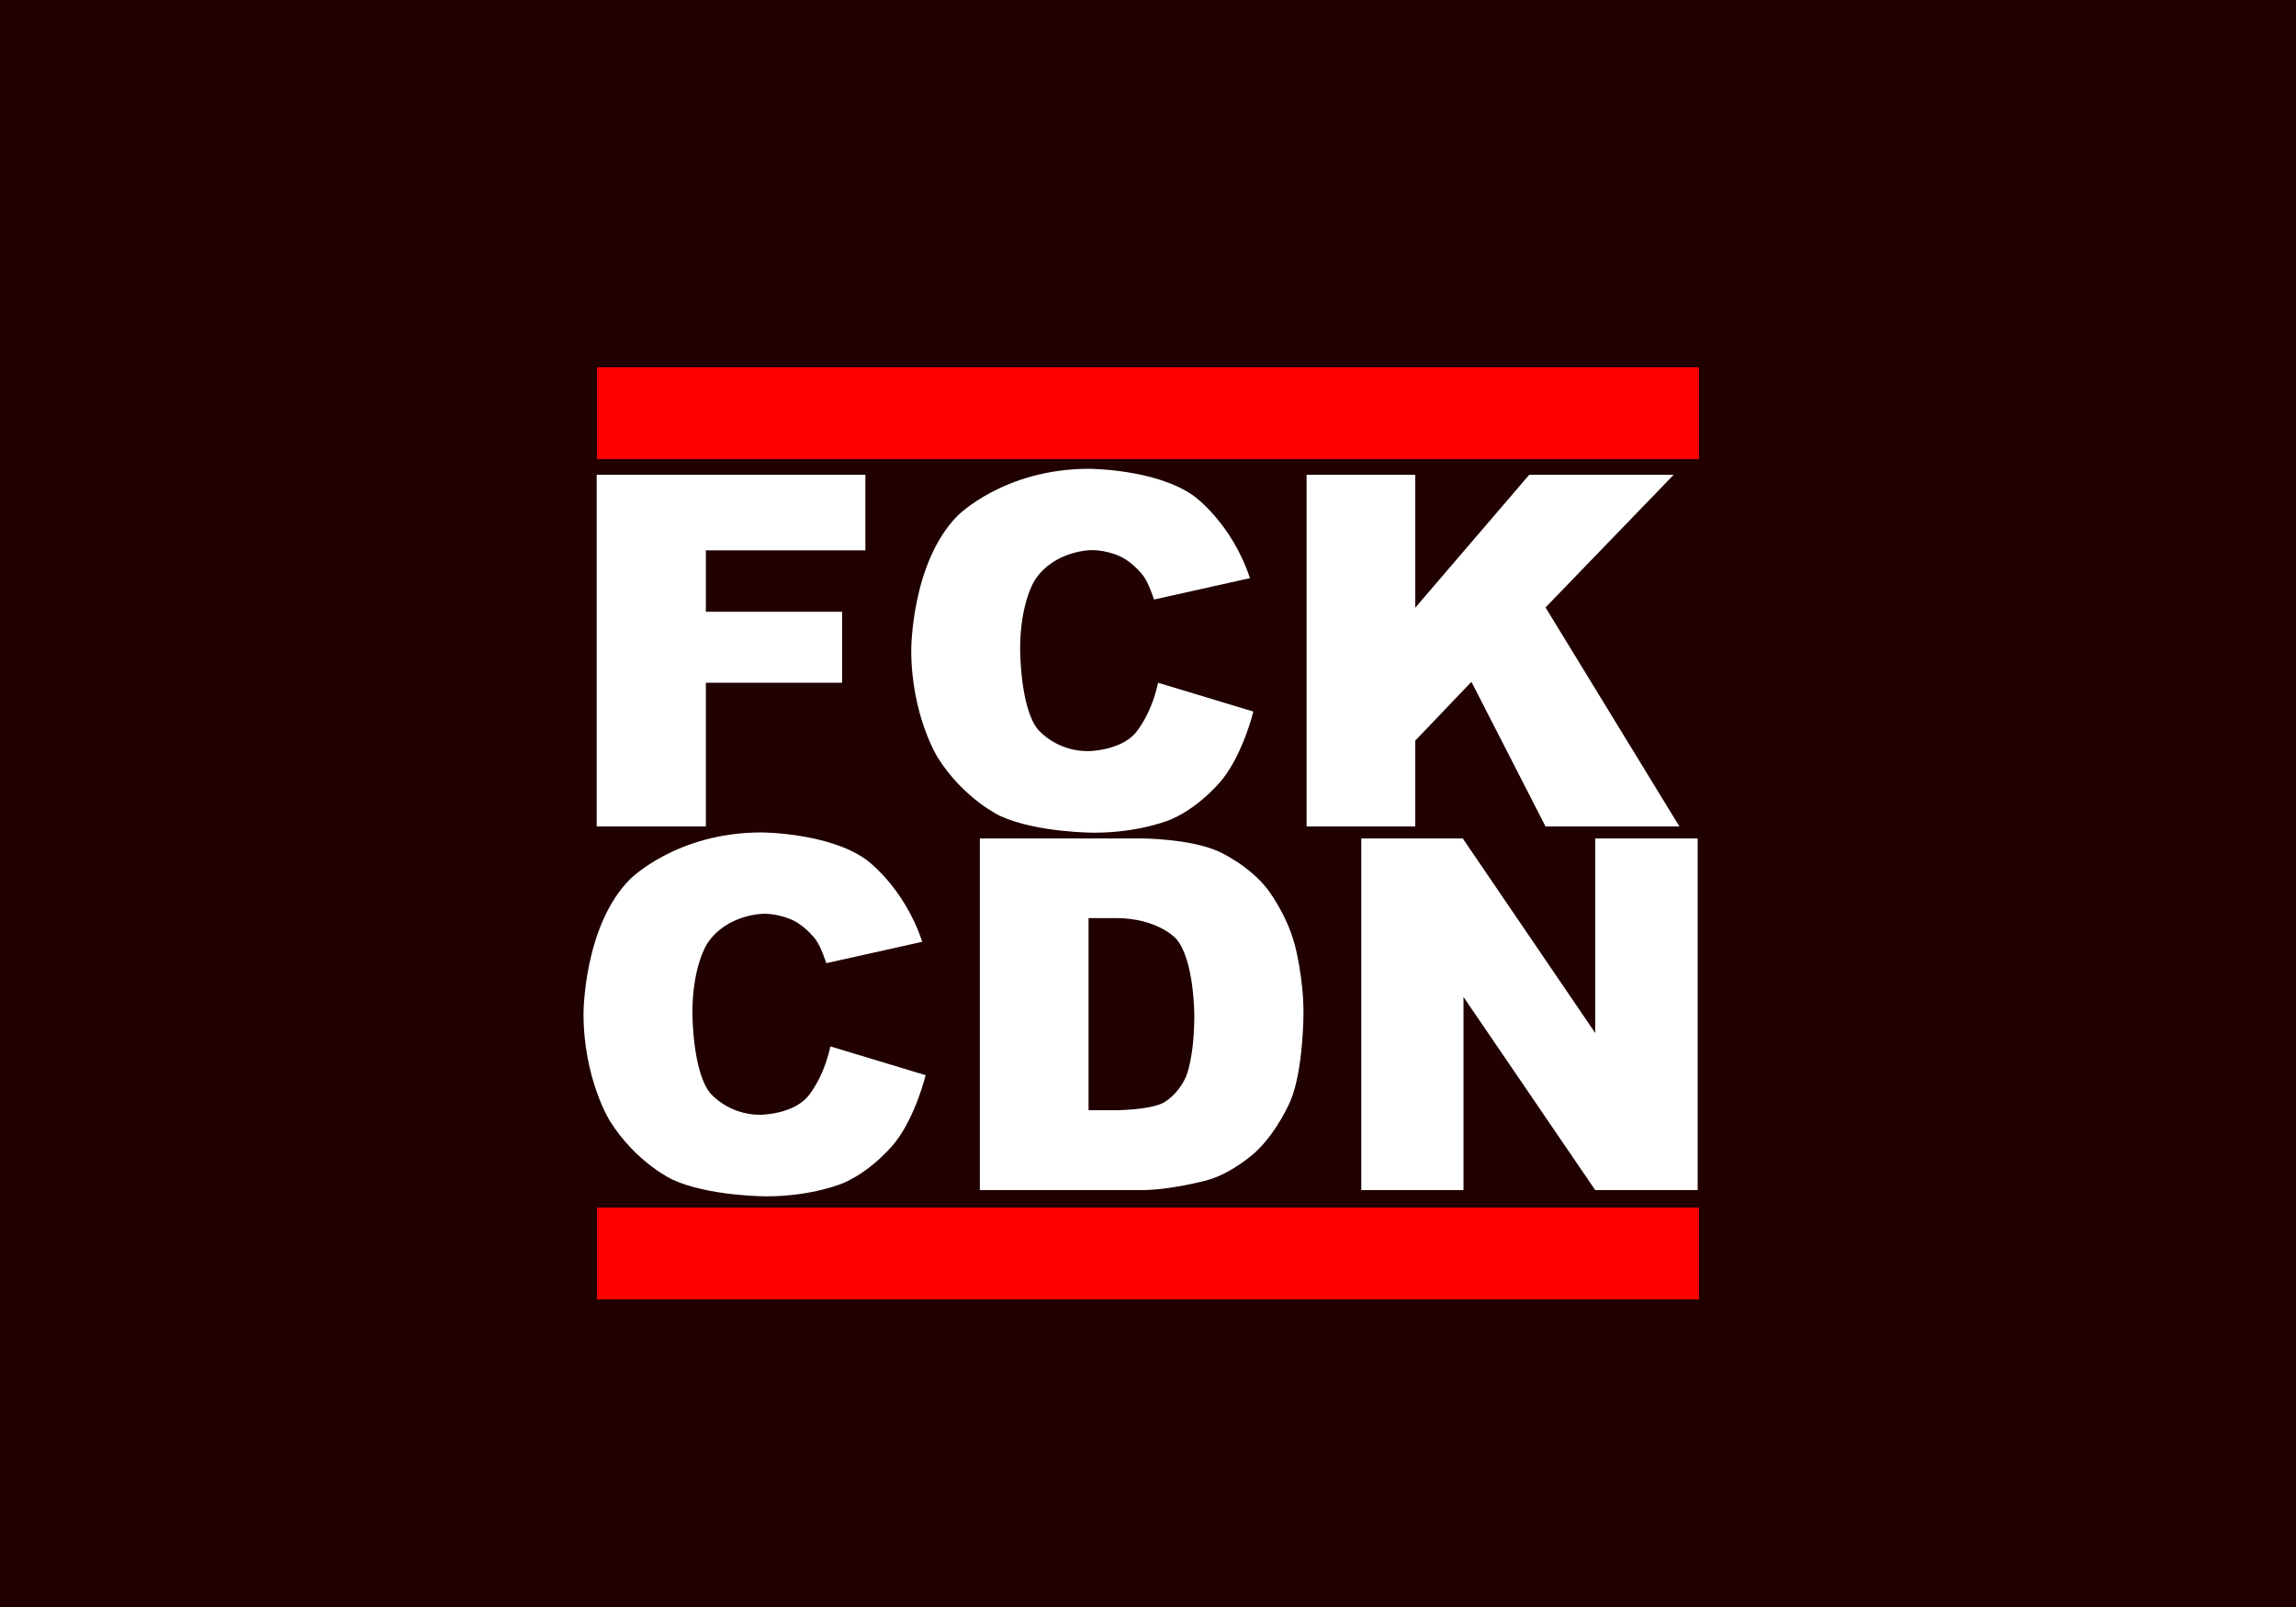
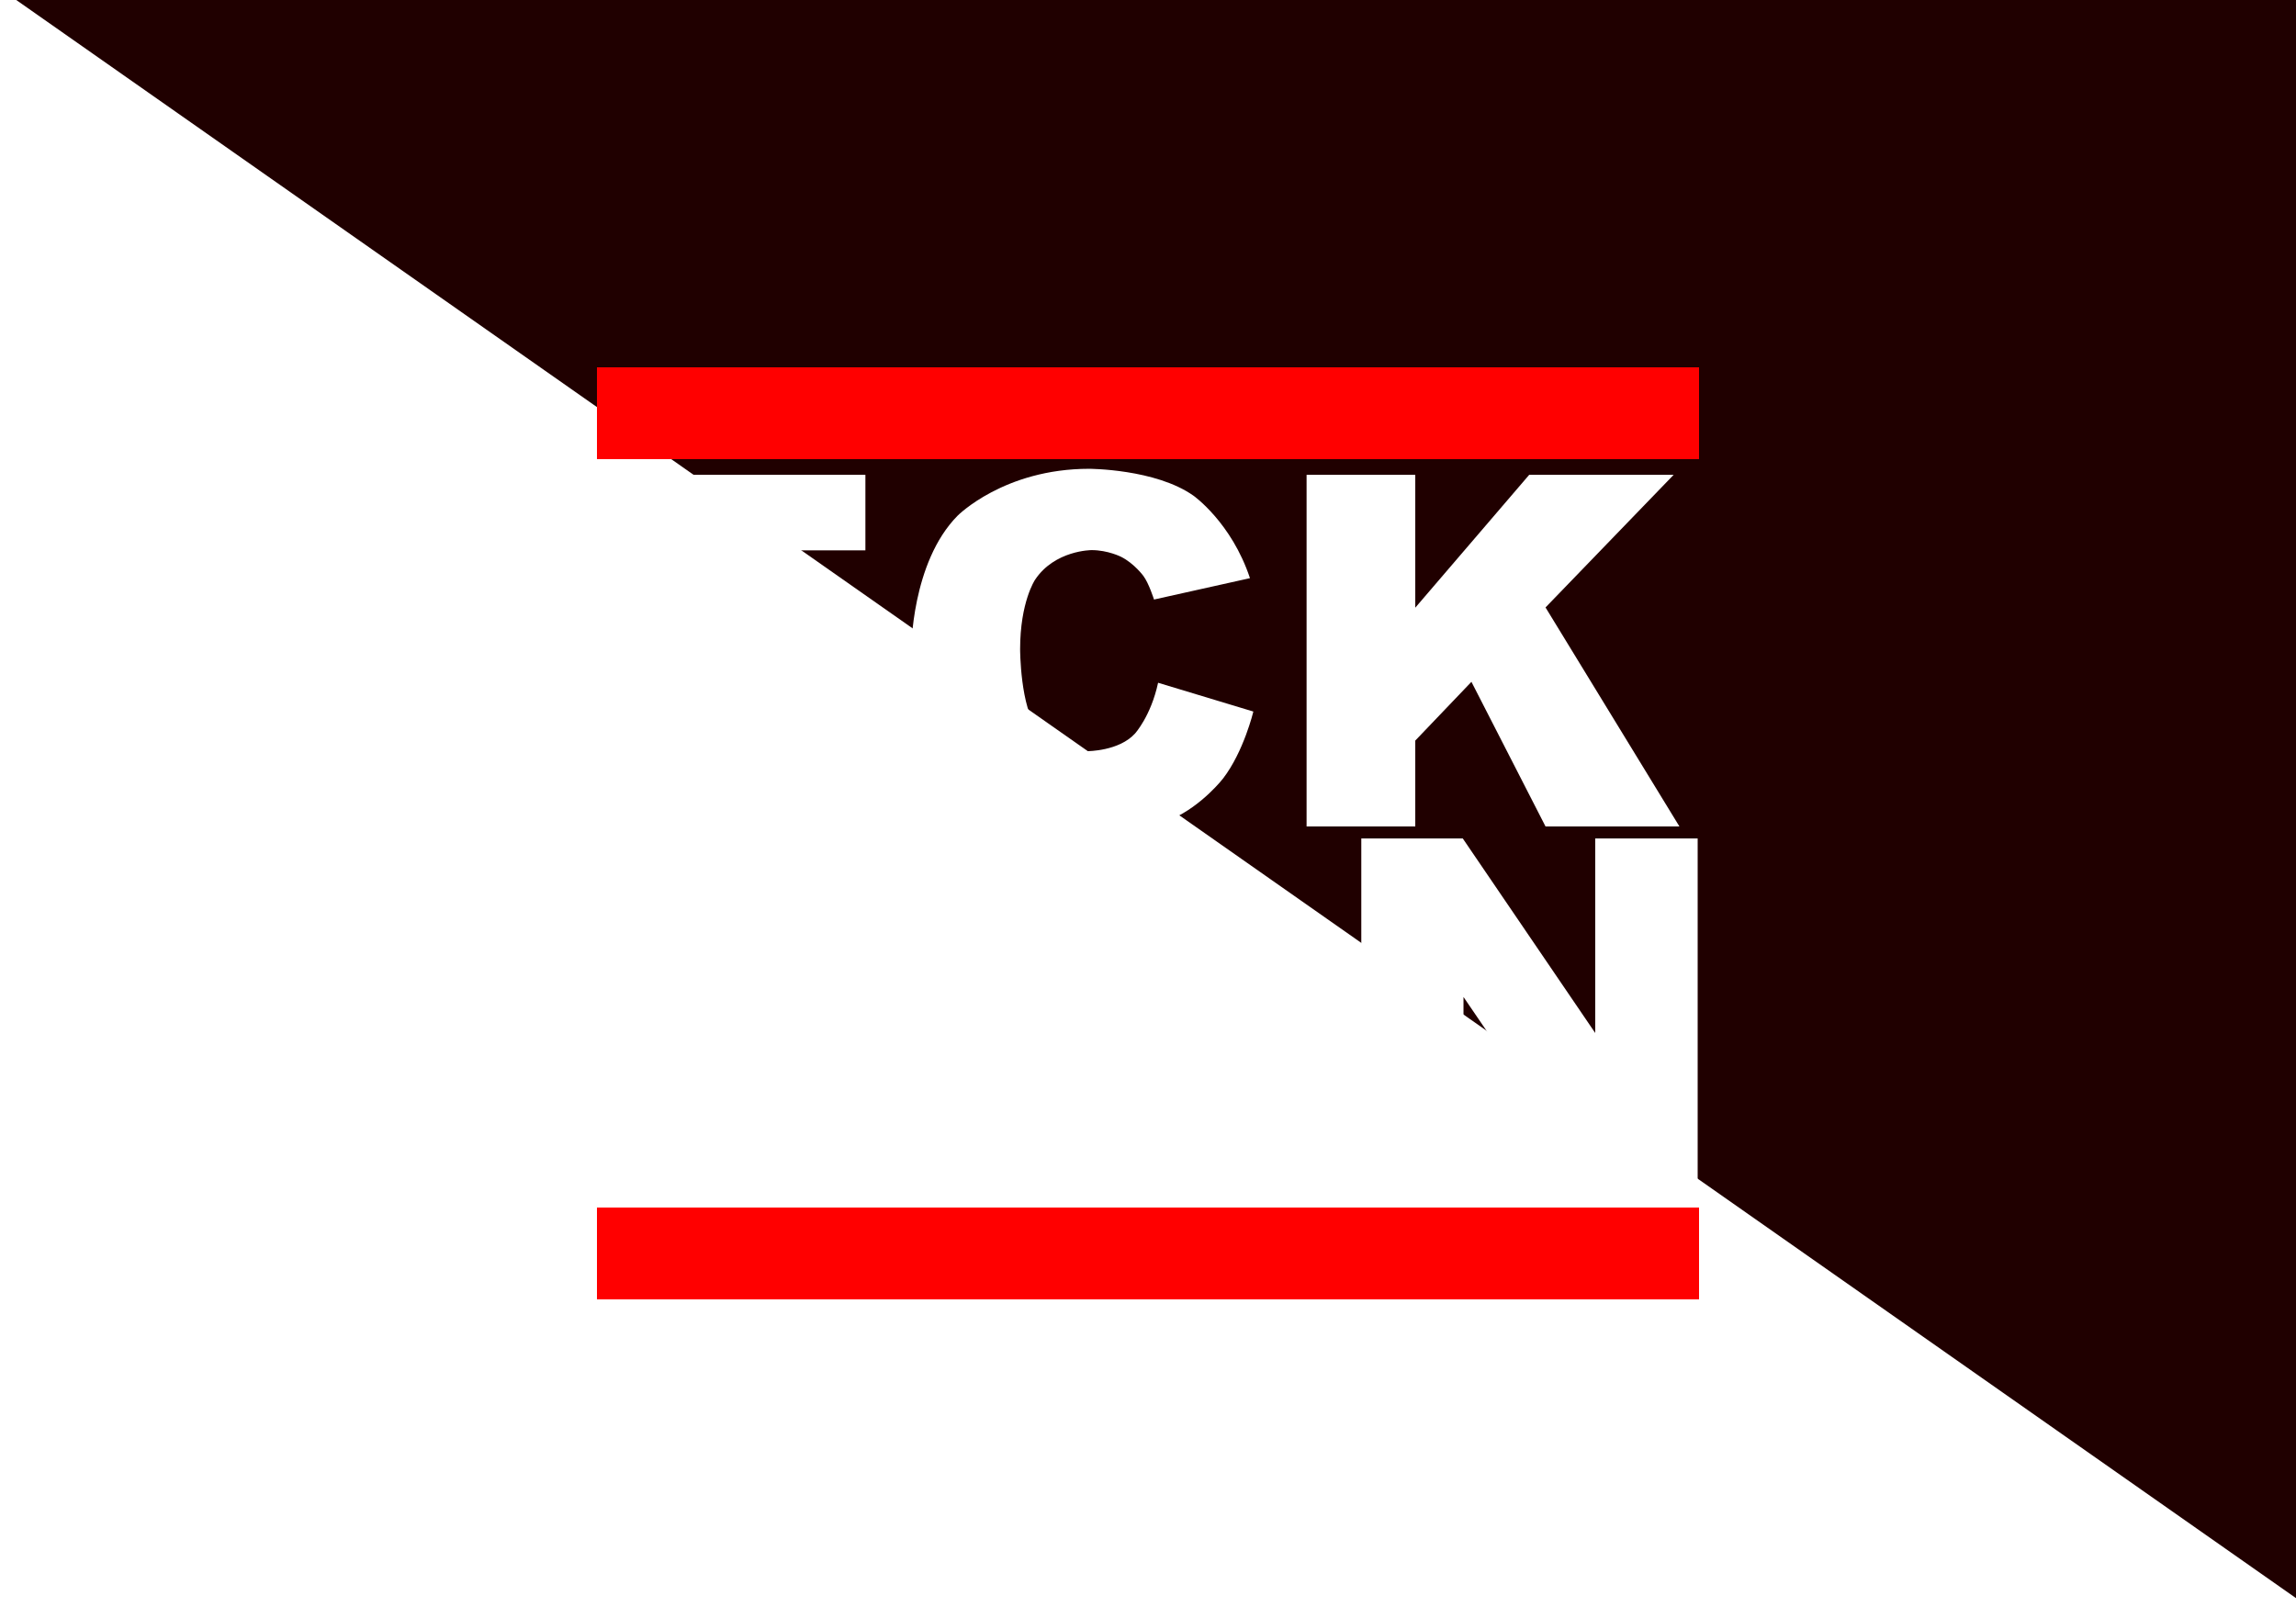
<svg xmlns="http://www.w3.org/2000/svg" xmlns:xlink="http://www.w3.org/1999/xlink" width="1000pt" version="1.1" height="700pt" viewBox="0 0 1000 700">
  <defs>
    <path id="GlArial-Black70" d="M0.742 2.842 L6.211 2.842 L6.211 4.38 L2.964 4.38 L2.964 5.63 L5.737 5.63 L5.737 7.075 L2.964 7.075 L2.964 10 L0.742 10 L0.742 2.842 Z" />
    <path id="GlArial-Black67" d="M5.498 7.075 L7.437 7.661 C7.437 7.661 7.241 8.477 6.821 9.023 C6.821 9.023 6.401 9.57 5.779 9.849 C5.779 9.849 5.156 10.127 4.194 10.127 C4.194 10.127 3.027 10.127 2.288 9.788 C2.288 9.788 1.548 9.448 1.011 8.594 C1.011 8.594 0.474 7.739 0.474 6.406 C0.474 6.406 0.474 4.629 1.418 3.674 C1.418 3.674 2.363 2.72 4.092 2.72 C4.092 2.72 5.444 2.72 6.218 3.267 C6.218 3.267 6.992 3.813 7.368 4.946 L5.415 5.381 C5.415 5.381 5.312 5.054 5.2 4.902 C5.2 4.902 5.015 4.648 4.746 4.512 C4.746 4.512 4.478 4.375 4.145 4.375 C4.145 4.375 3.394 4.375 2.993 4.98 C2.993 4.98 2.69 5.43 2.69 6.392 C2.69 6.392 2.69 7.583 3.052 8.025 C3.052 8.025 3.413 8.467 4.067 8.467 C4.067 8.467 4.702 8.467 5.027 8.11 C5.027 8.11 5.352 7.754 5.498 7.075 Z" />
    <path id="GlArial-Black75" d="M0.742 2.842 L2.954 2.842 L2.954 5.547 L5.273 2.842 L8.213 2.842 L5.605 5.542 L8.33 10 L5.605 10 L4.097 7.056 L2.954 8.252 L2.954 10 L0.742 10 L0.742 2.842 Z" />
    <path id="GlArial-Black68" d="M0.762 2.842 L4.048 2.842 C4.048 2.842 5.02 2.842 5.618 3.105 C5.618 3.105 6.216 3.369 6.606 3.862 C6.606 3.862 6.997 4.355 7.173 5.01 C7.173 5.01 7.349 5.664 7.349 6.396 C7.349 6.396 7.349 7.544 7.087 8.176 C7.087 8.176 6.826 8.809 6.362 9.236 C6.362 9.236 5.898 9.663 5.366 9.805 C5.366 9.805 4.639 10 4.048 10 L0.762 10 L0.762 2.842 L0.762 2.842 Z M2.974 4.463 L2.974 8.374 L3.516 8.374 C3.516 8.374 4.209 8.374 4.502 8.22 C4.502 8.22 4.795 8.066 4.961 7.683 C4.961 7.683 5.127 7.3 5.127 6.44 C5.127 6.44 5.127 5.303 4.756 4.883 C4.756 4.883 4.385 4.463 3.525 4.463 L2.974 4.463 Z" />
    <path id="GlArial-Black78" d="M0.747 2.842 L2.812 2.842 L5.508 6.802 L5.508 2.842 L7.593 2.842 L7.593 10 L5.508 10 L2.827 6.069 L2.827 10 L0.747 10 L0.747 2.842 Z" />
  </defs>
  <g id="Fond de page">
-     <path style="fill:#200000; fill-rule:evenodd;stroke:none;" d="M0 0 L1031.25 0 L1031.25 723 L0 723 L0 0 Z" transform="translate(-10.75, -12.5)" />
+     <path style="fill:#200000; fill-rule:evenodd;stroke:none;" d="M0 0 L1031.25 0 L1031.25 723 L0 0 Z" transform="translate(-10.75, -12.5)" />
    <g transform="translate(244, 190)">
      <use style="fill:#ffffff;stroke:none;" xlink:href="#GlArial-Black70" transform="matrix(21.4 0 0 21.4 0 -44)" />
      <use style="fill:#ffffff;stroke:none;" xlink:href="#GlArial-Black67" transform="matrix(21.4 0 0 21.4 142.736 -44)" />
      <use style="fill:#ffffff;stroke:none;" xlink:href="#GlArial-Black75" transform="matrix(21.4 0 0 21.4 309.192 -44)" />
      <use style="fill:#ffffff;stroke:none;" xlink:href="#GlArial-Black67" transform="matrix(21.4 0 0 21.4 0 114.4)" />
      <use style="fill:#ffffff;stroke:none;" xlink:href="#GlArial-Black68" transform="matrix(21.4 0 0 21.4 166.456 114.4)" />
      <use style="fill:#ffffff;stroke:none;" xlink:href="#GlArial-Black78" transform="matrix(21.4 0 0 21.4 332.912 114.4)" />
-       <path style="fill:none; stroke:none;" d="M0 0 L643 0 L643 450 L0 450 L0 0 Z" />
    </g>
    <path style="fill:#ff0000; fill-rule:evenodd;stroke:none;" d="M0 0 L480 0 L480 40 L0 40 L0 0 Z" transform="translate(260, 160)" />
    <path style="fill:#ff0000; fill-rule:evenodd;stroke:none;" d="M0 0 L480 0 L480 40 L0 40 L0 0 Z" transform="translate(260, 526)" />
  </g>
</svg>